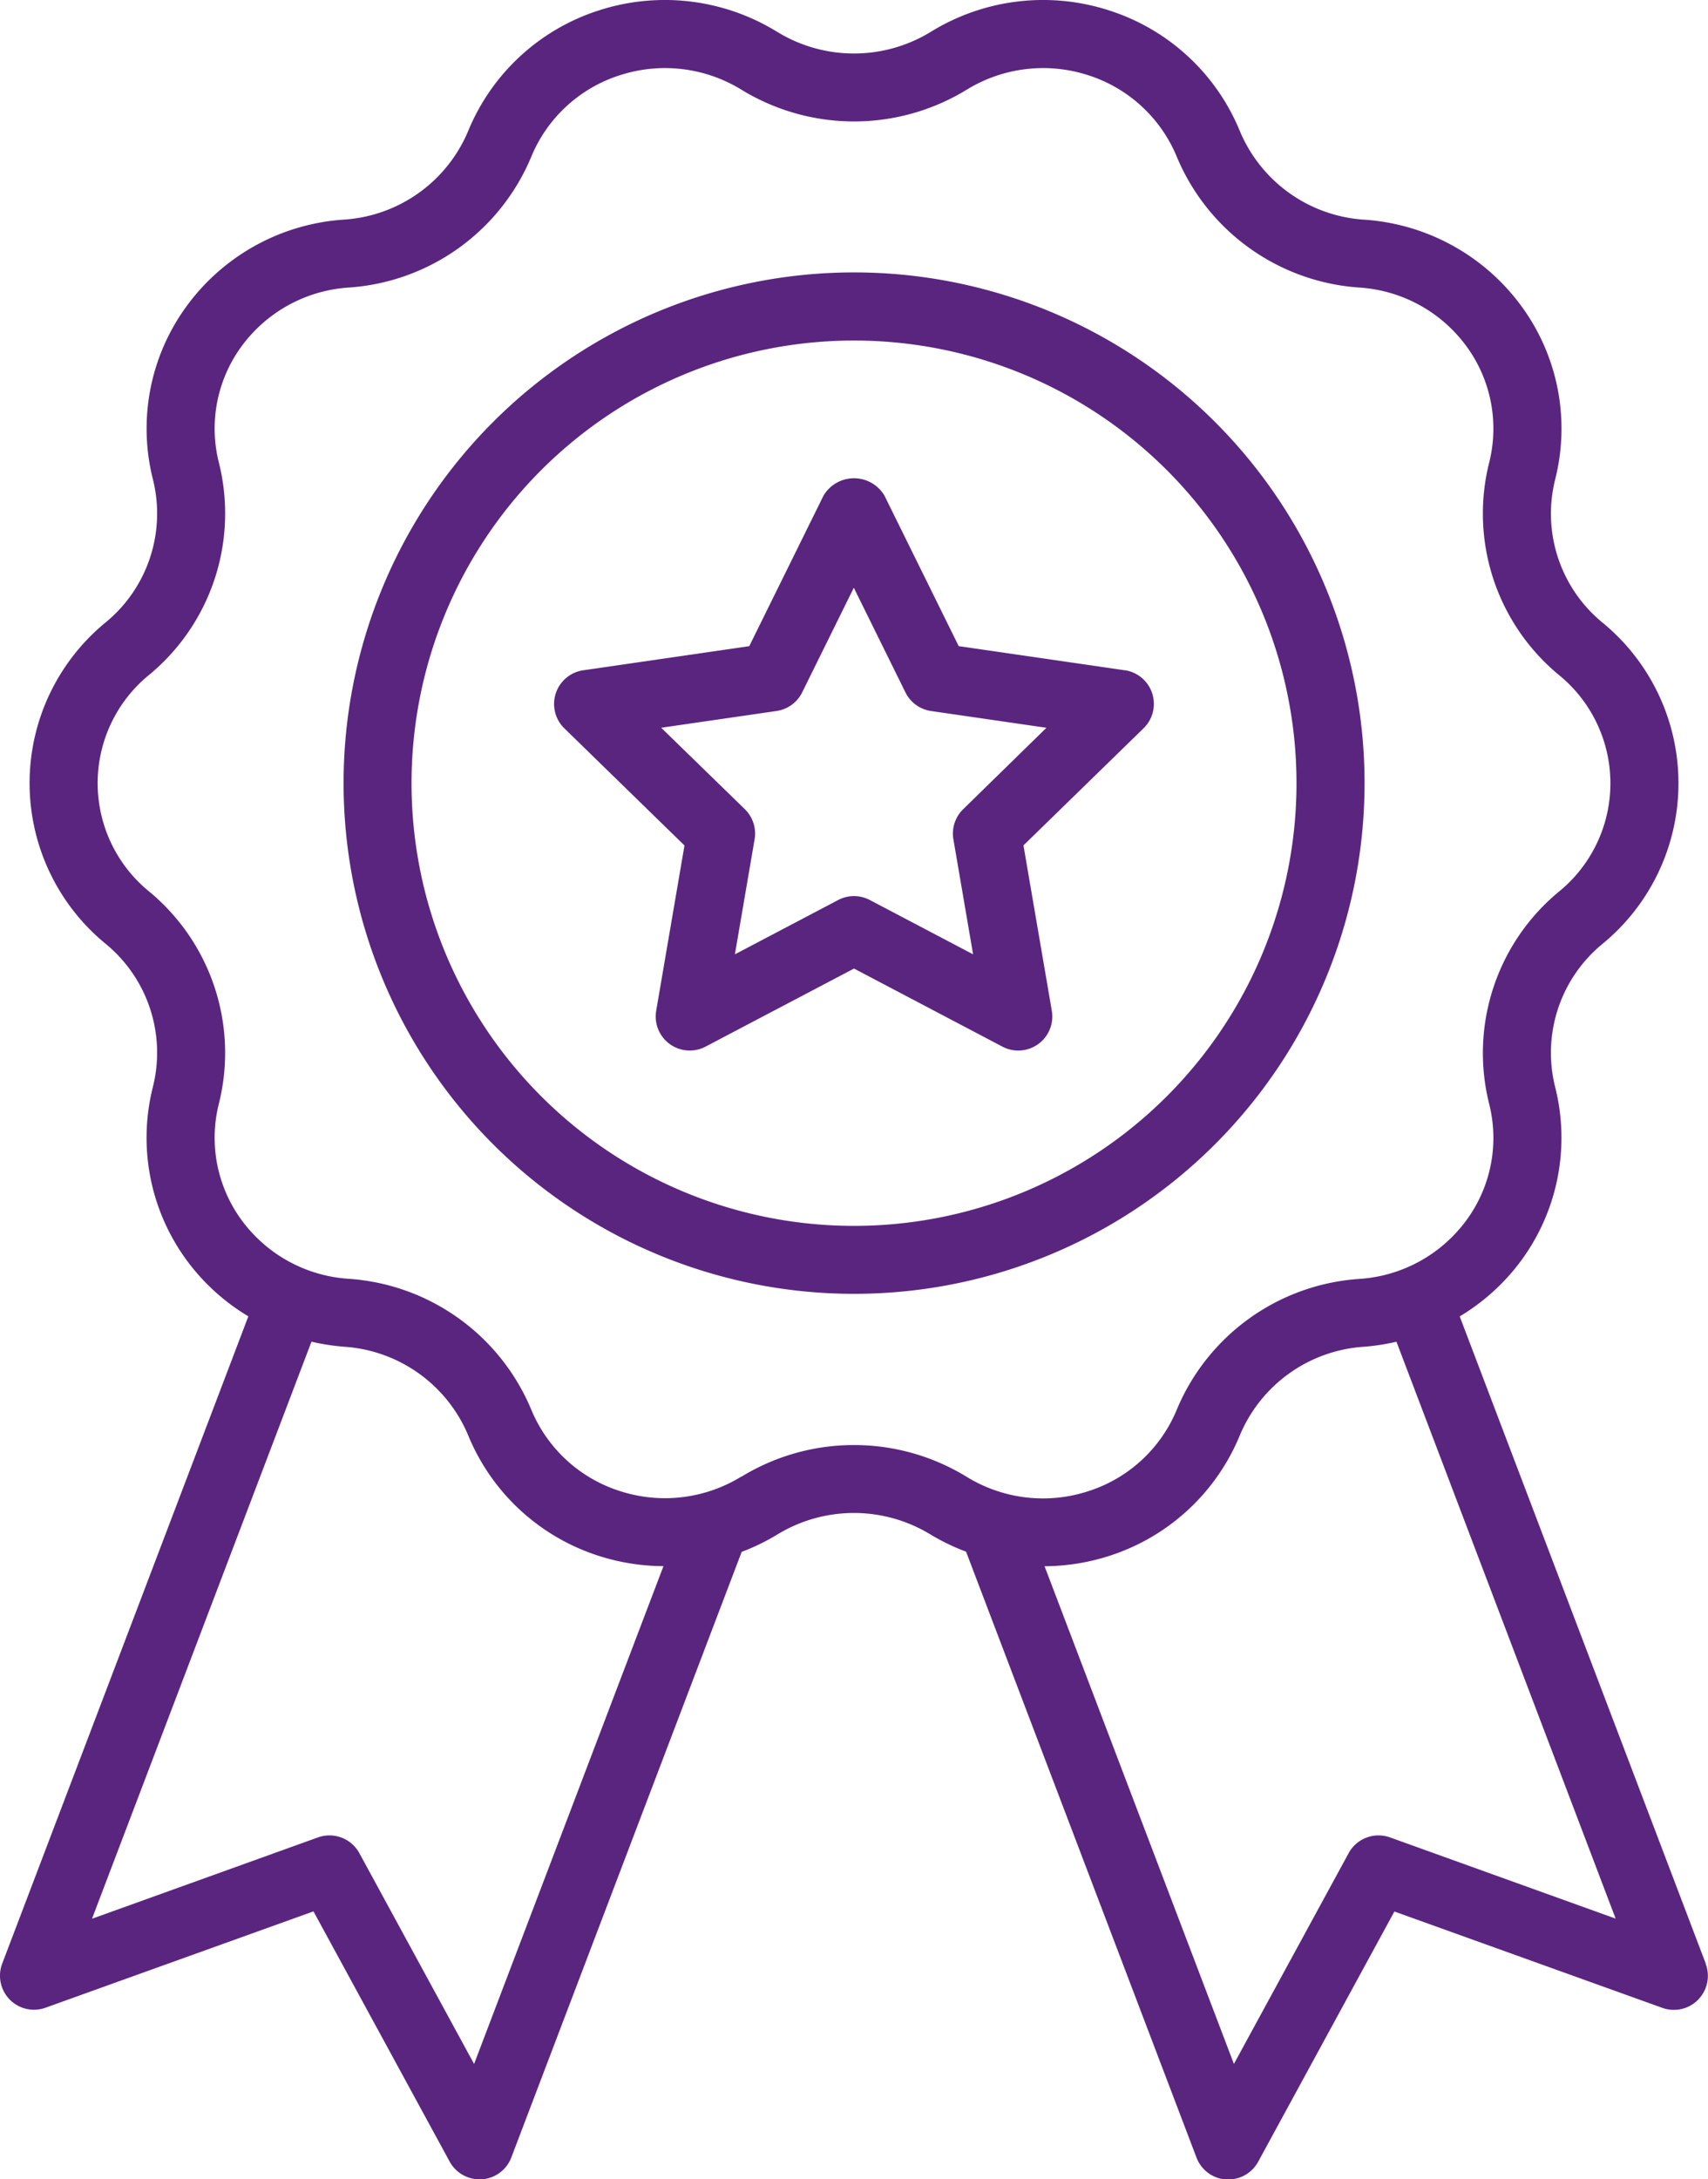
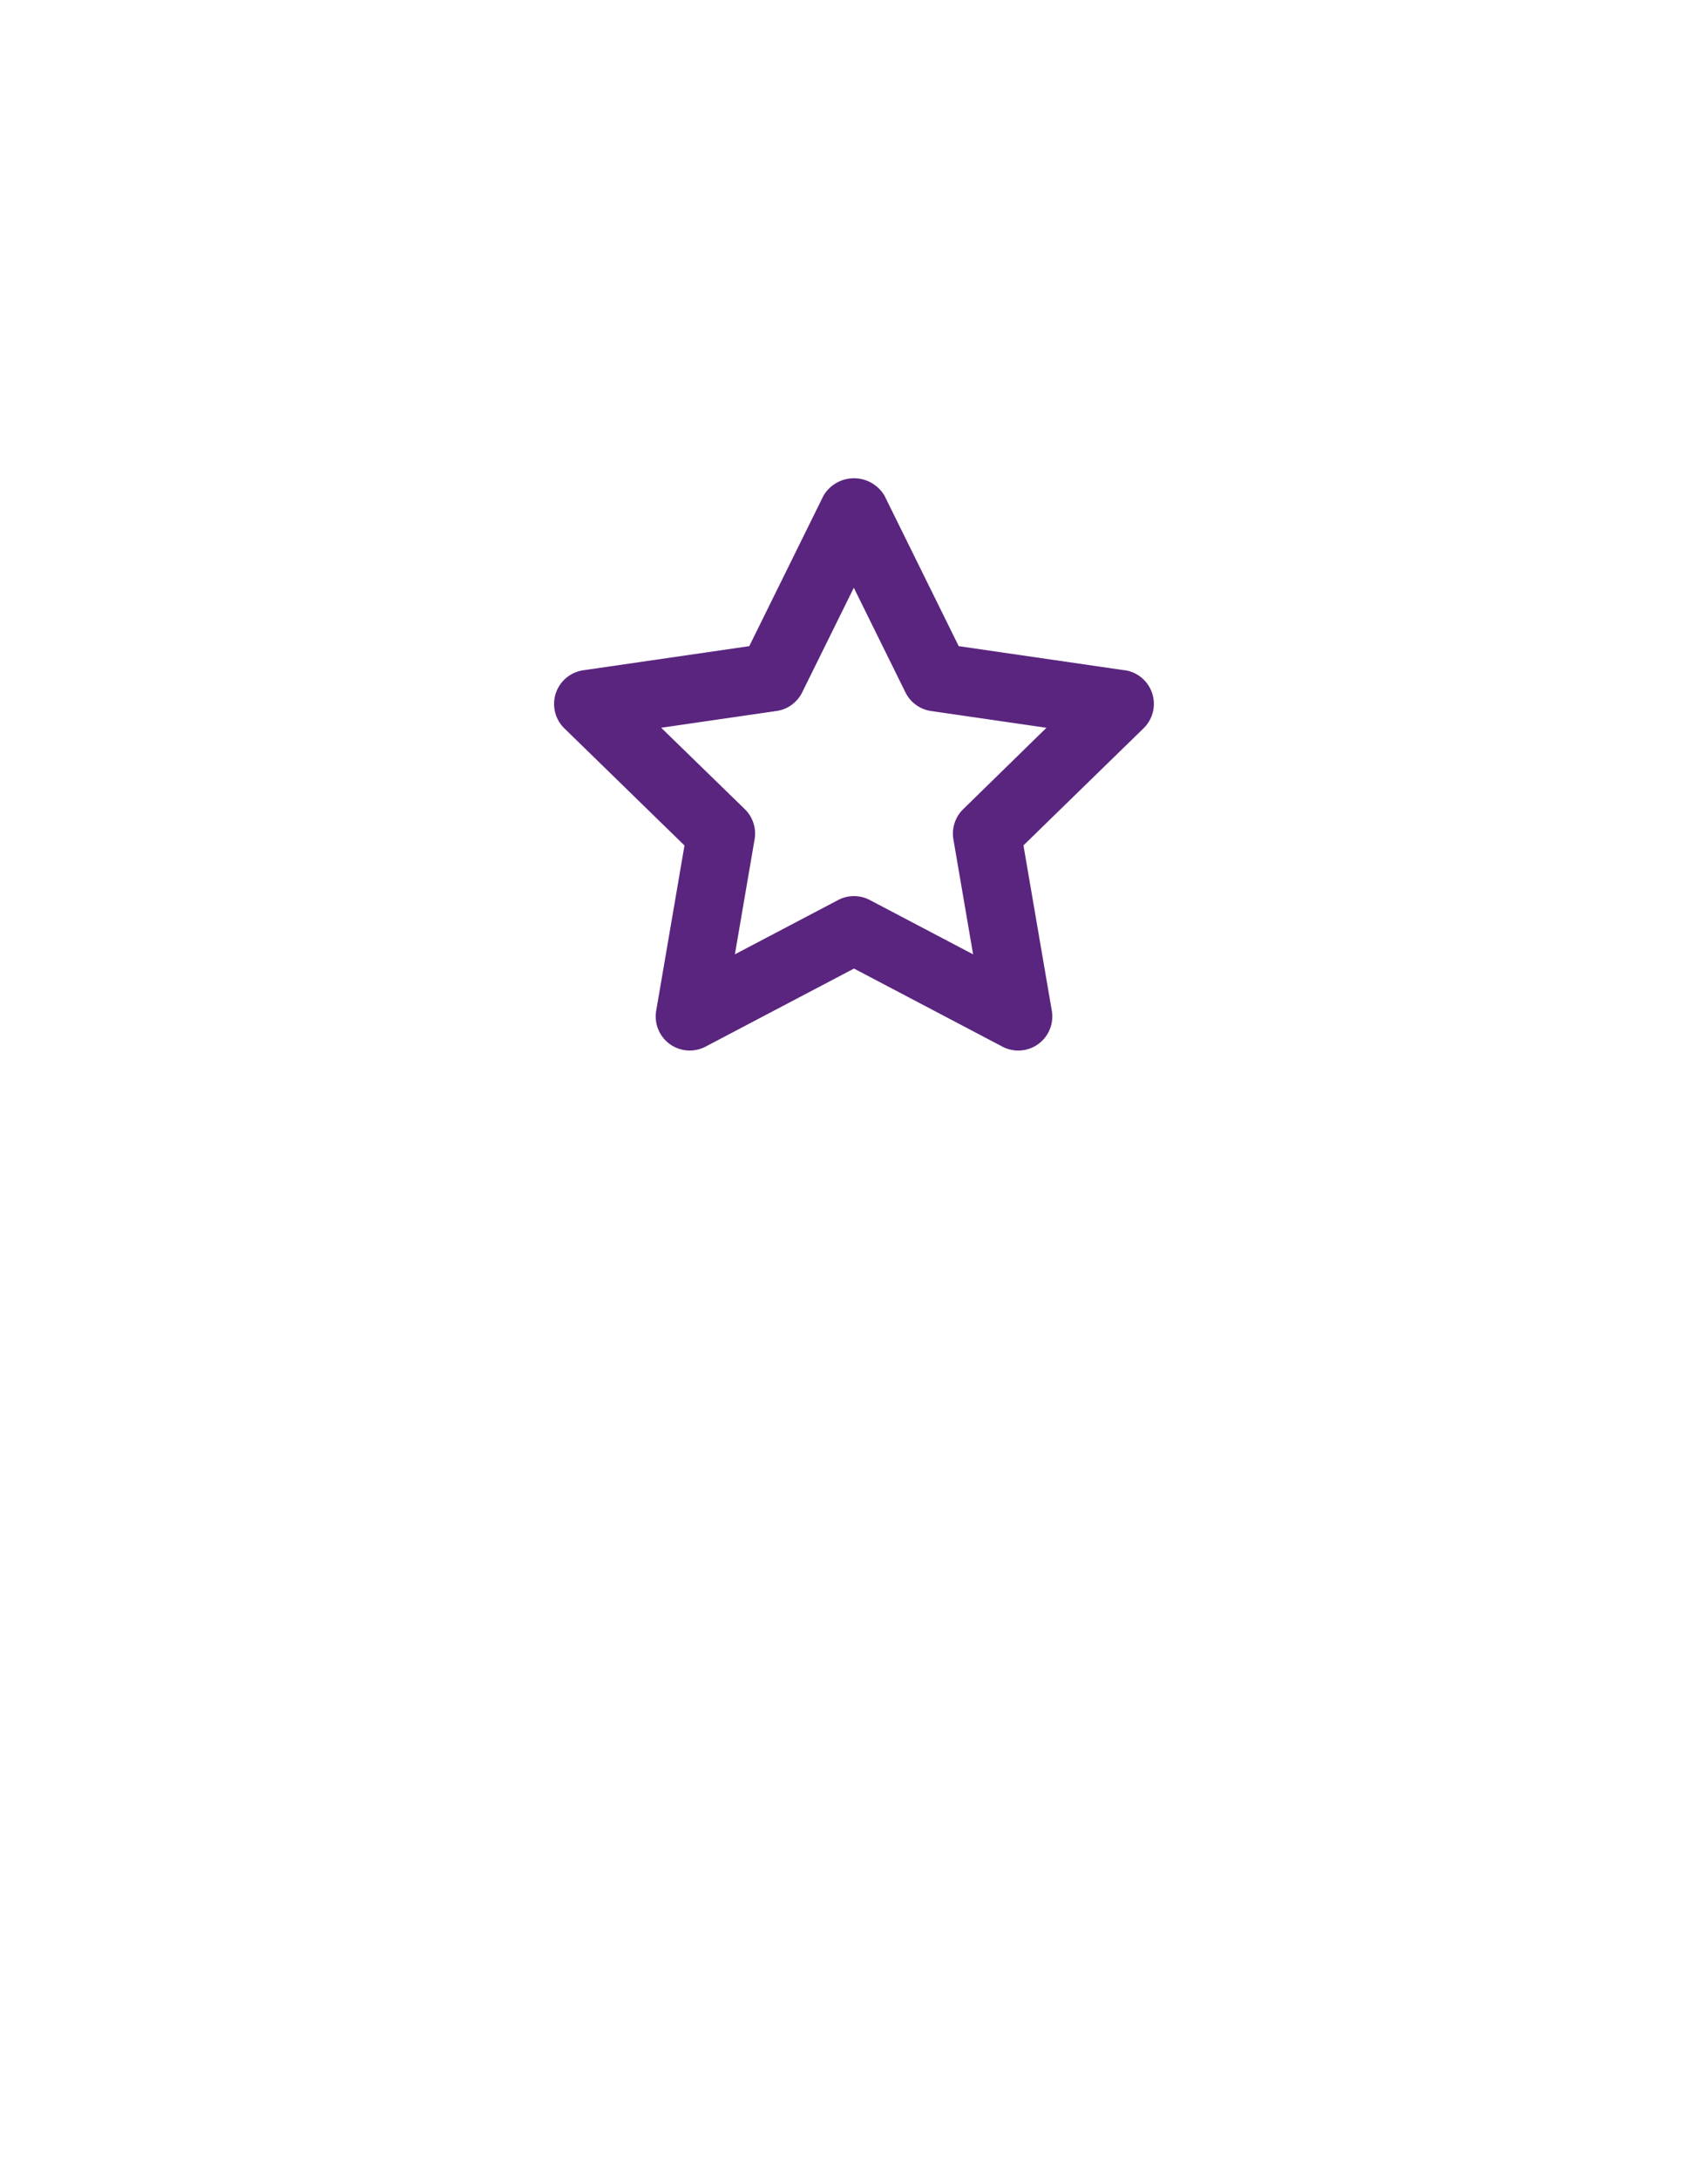
<svg xmlns="http://www.w3.org/2000/svg" id="Medal" width="59.221" height="75.53" viewBox="0 0 59.221 75.53">
-   <path id="Path_42" data-name="Path 42" d="M66.053,68.054l-8.531-22.43a7.3,7.3,0,0,0,2.154-1.966,7.182,7.182,0,0,0,1.151-6,4.88,4.88,0,0,1,1.644-4.943,7.2,7.2,0,0,0-.014-11.149,4.88,4.88,0,0,1-1.626-4.946,7.176,7.176,0,0,0-1.155-5.989,7.361,7.361,0,0,0-5.486-3.018A5.019,5.019,0,0,1,49.9,4.546,7.3,7.3,0,0,0,45.384.368a7.422,7.422,0,0,0-6.205.739,5.1,5.1,0,0,1-5.319,0A7.422,7.422,0,0,0,27.655.368a7.305,7.305,0,0,0-4.514,4.178,5.023,5.023,0,0,1-4.3,3.066,7.352,7.352,0,0,0-5.474,3.018,7.182,7.182,0,0,0-1.151,6,4.881,4.881,0,0,1-1.644,4.943,7.2,7.2,0,0,0,.014,11.149,4.88,4.88,0,0,1,1.626,4.946,7.176,7.176,0,0,0,1.155,5.989,7.3,7.3,0,0,0,2.154,1.965L6.987,68.054a1.179,1.179,0,0,0,1.5,1.53l9.292-3.34L22.5,74.915a1.179,1.179,0,0,0,1.036.616l.08,0a1.18,1.18,0,0,0,1.023-.758l7.987-20.988a7.43,7.43,0,0,0,1.233-.6,5.1,5.1,0,0,1,5.318,0h0a7.417,7.417,0,0,0,1.229.593l7.99,21a1.18,1.18,0,0,0,1.023.758l.08,0a1.179,1.179,0,0,0,1.036-.616l4.722-8.671,9.292,3.34a1.179,1.179,0,0,0,1.5-1.53ZM23.348,71.533,19.37,64.227a1.181,1.181,0,0,0-1.435-.546L10.1,66.5,17.71,46.5a7.529,7.529,0,0,0,1.14.176,5.019,5.019,0,0,1,4.291,3.065,7.3,7.3,0,0,0,4.516,4.178,7.46,7.46,0,0,0,2.257.361ZM32.62,51.172a5.058,5.058,0,0,1-4.233.5,4.948,4.948,0,0,1-3.061-2.827A7.4,7.4,0,0,0,19,44.321a5,5,0,0,1-3.724-2.049,4.826,4.826,0,0,1-.773-4.036,7.254,7.254,0,0,0-2.429-7.343,4.841,4.841,0,0,1,.014-7.509A7.253,7.253,0,0,0,14.5,16.038a4.82,4.82,0,0,1,.777-4.023,5.009,5.009,0,0,1,3.737-2.049,7.394,7.394,0,0,0,6.314-4.526,4.943,4.943,0,0,1,3.061-2.827,5.064,5.064,0,0,1,4.234.5,7.482,7.482,0,0,0,7.8,0,5.063,5.063,0,0,1,4.233-.5A4.948,4.948,0,0,1,47.715,5.44a7.4,7.4,0,0,0,6.327,4.527,5,5,0,0,1,3.724,2.049,4.826,4.826,0,0,1,.773,4.036A7.254,7.254,0,0,0,60.969,23.4a4.841,4.841,0,0,1-.014,7.509,7.253,7.253,0,0,0-2.413,7.345,4.819,4.819,0,0,1-.777,4.023,5.008,5.008,0,0,1-3.737,2.049,7.394,7.394,0,0,0-6.314,4.526,4.943,4.943,0,0,1-3.061,2.827,5.054,5.054,0,0,1-4.234-.5,7.482,7.482,0,0,0-7.8,0ZM55.106,63.681a1.18,1.18,0,0,0-1.435.546l-3.978,7.305L43.128,54.283a7.464,7.464,0,0,0,2.256-.363A7.308,7.308,0,0,0,49.9,49.742a5.019,5.019,0,0,1,4.3-3.066,7.462,7.462,0,0,0,1.129-.174l7.6,19.994Z" transform="translate(-6.91 -0.001)" fill="#5a257f" />
-   <path id="Path_43" data-name="Path 43" d="M52.405,25.7a17.7,17.7,0,1,0-17.7,17.7,17.7,17.7,0,0,0,17.7-17.7ZM34.7,41.045A15.342,15.342,0,1,1,50.045,25.7,15.342,15.342,0,0,1,34.7,41.045Z" transform="translate(-5.092 1.441)" fill="#5a257f" />
  <path id="Path_44" data-name="Path 44" d="M42.973,20.7l-5.755-.836L34.645,14.65a1.228,1.228,0,0,0-2.116,0l-2.573,5.214L24.2,20.7a1.18,1.18,0,0,0-.655,2.013l4.165,4.059L26.729,32.5a1.18,1.18,0,0,0,1.711,1.244l5.147-2.706,5.147,2.706A1.18,1.18,0,0,0,40.446,32.5l-.983-5.731,4.165-4.059a1.18,1.18,0,0,0-.655-2.013Zm-5.6,4.815a1.182,1.182,0,0,0-.339,1.045l.683,3.985-3.58-1.882a1.179,1.179,0,0,0-1.1,0l-3.579,1.881.683-3.985a1.182,1.182,0,0,0-.339-1.045l-2.9-2.822,4-.581a1.179,1.179,0,0,0,.889-.646l1.79-3.625,1.79,3.626a1.179,1.179,0,0,0,.889.646l4,.581Z" transform="translate(-3.977 2.53)" fill="#5a257f" />
</svg>